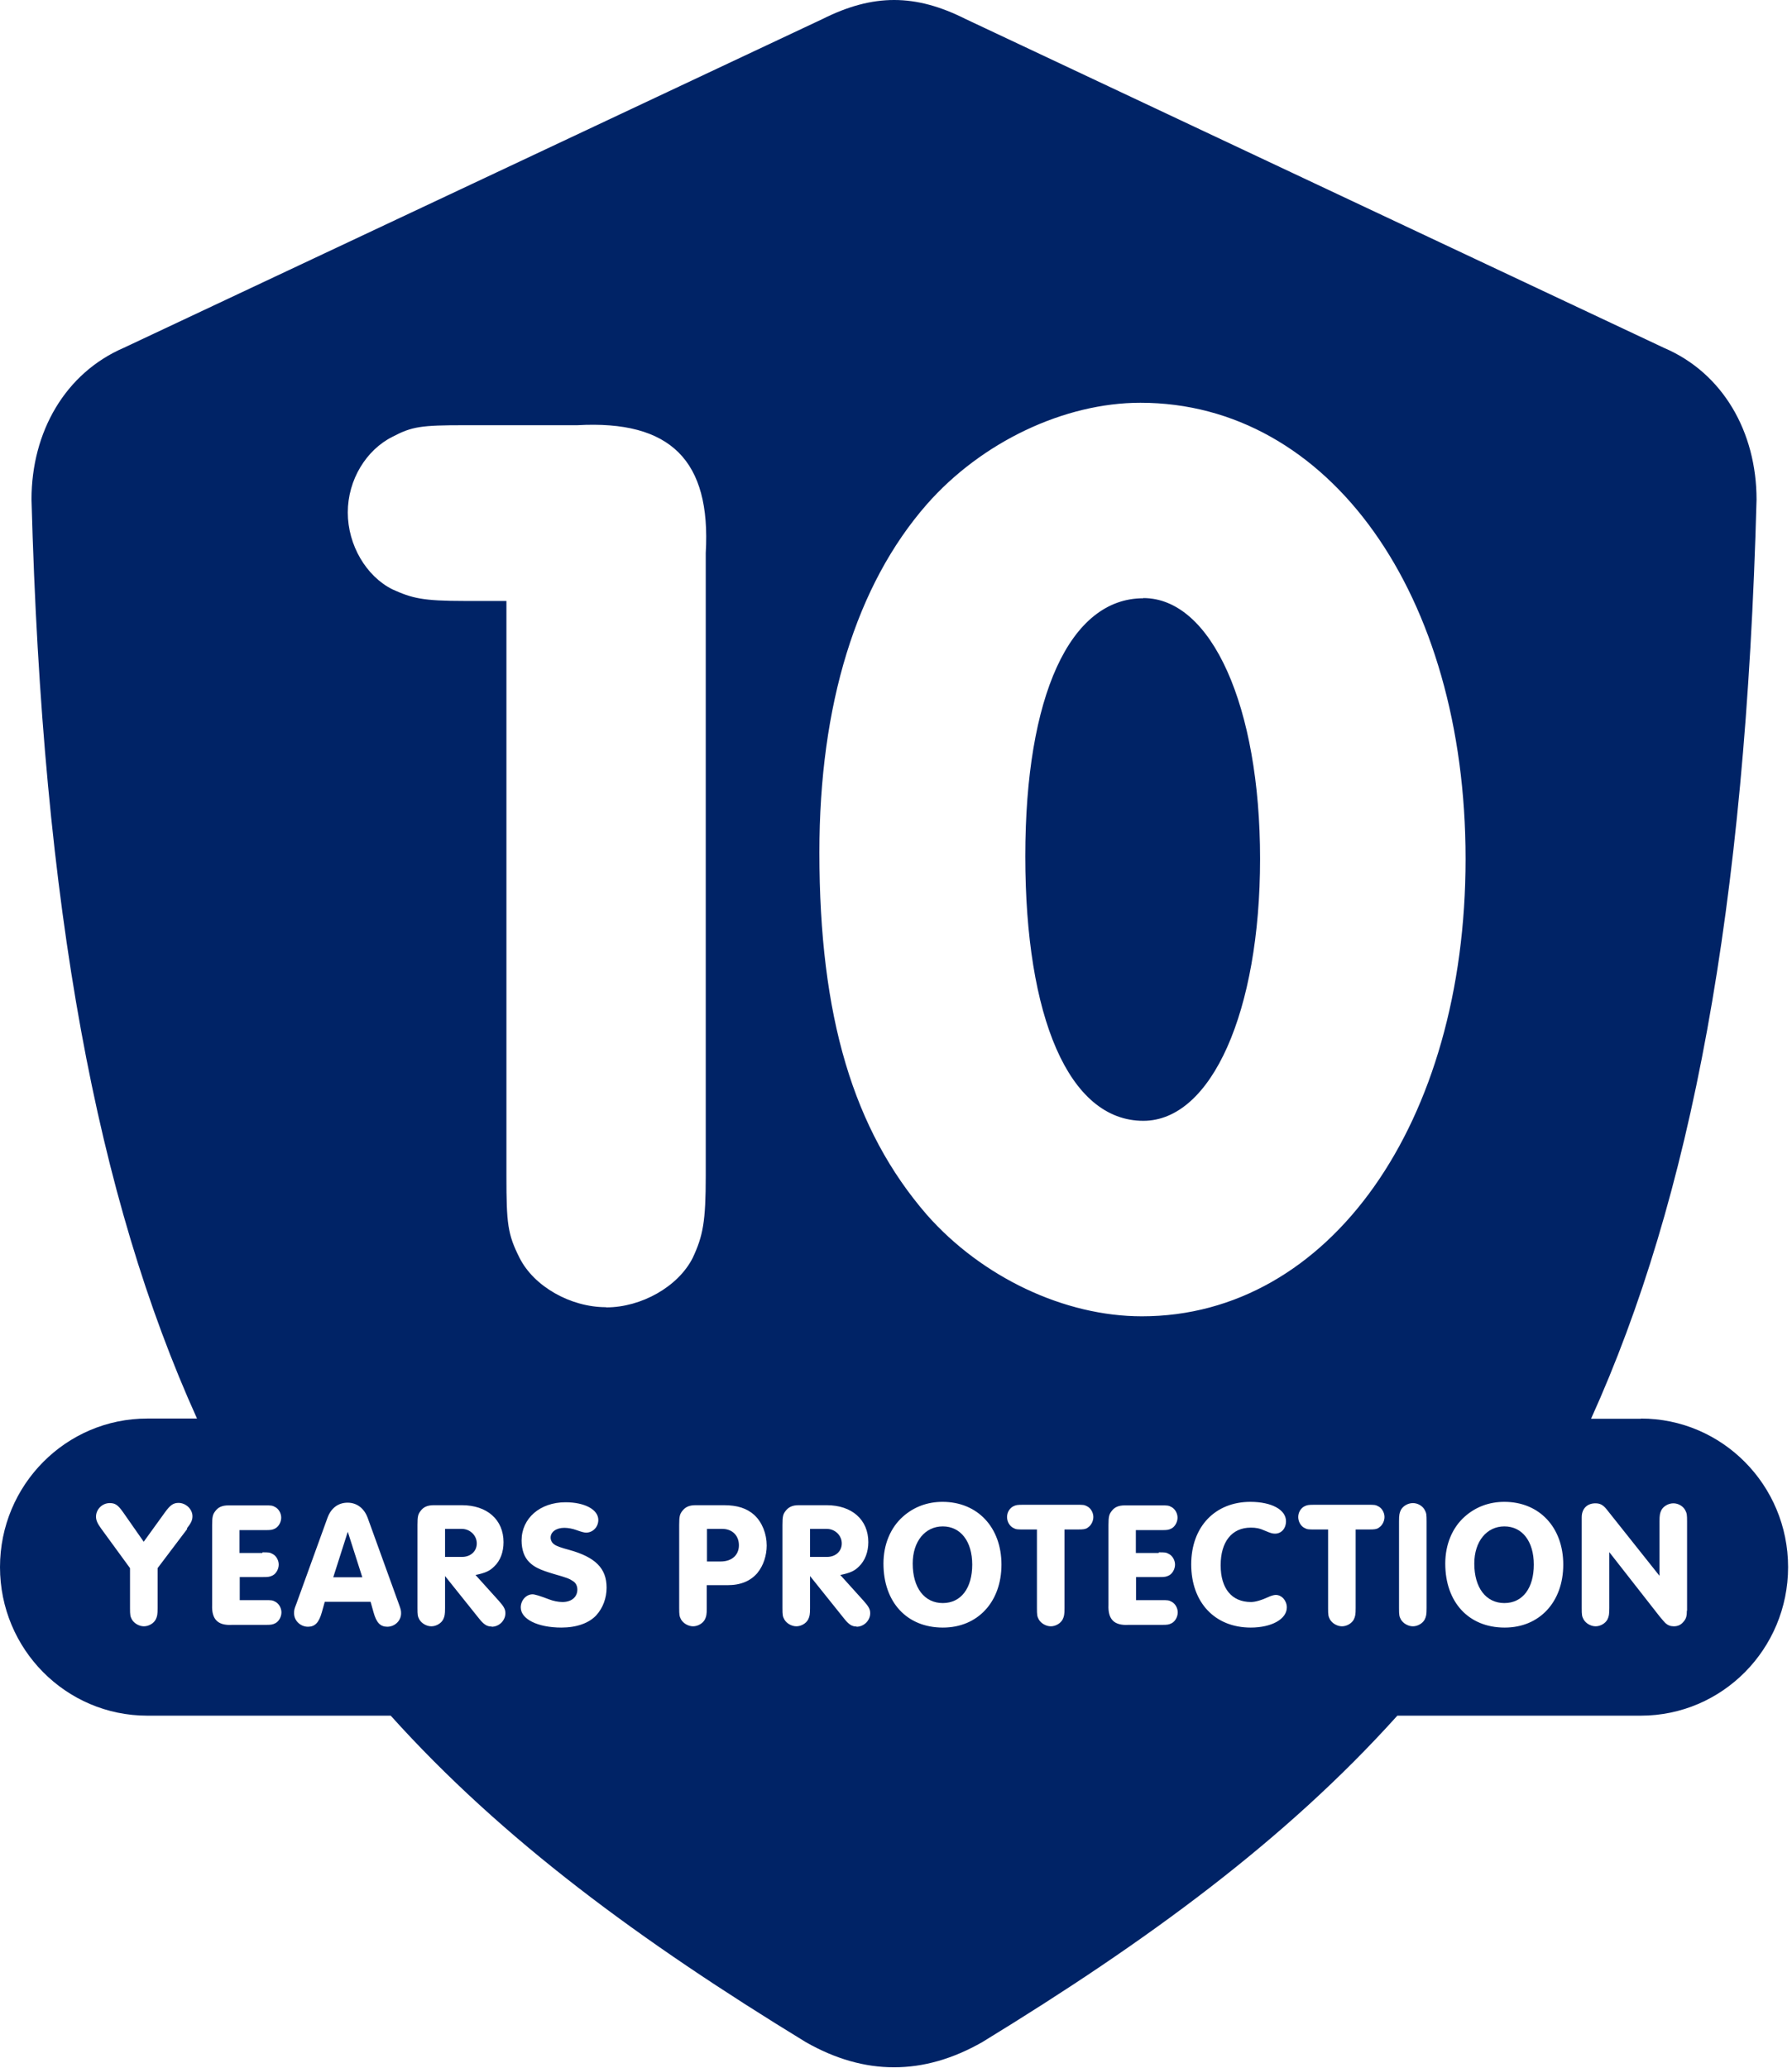
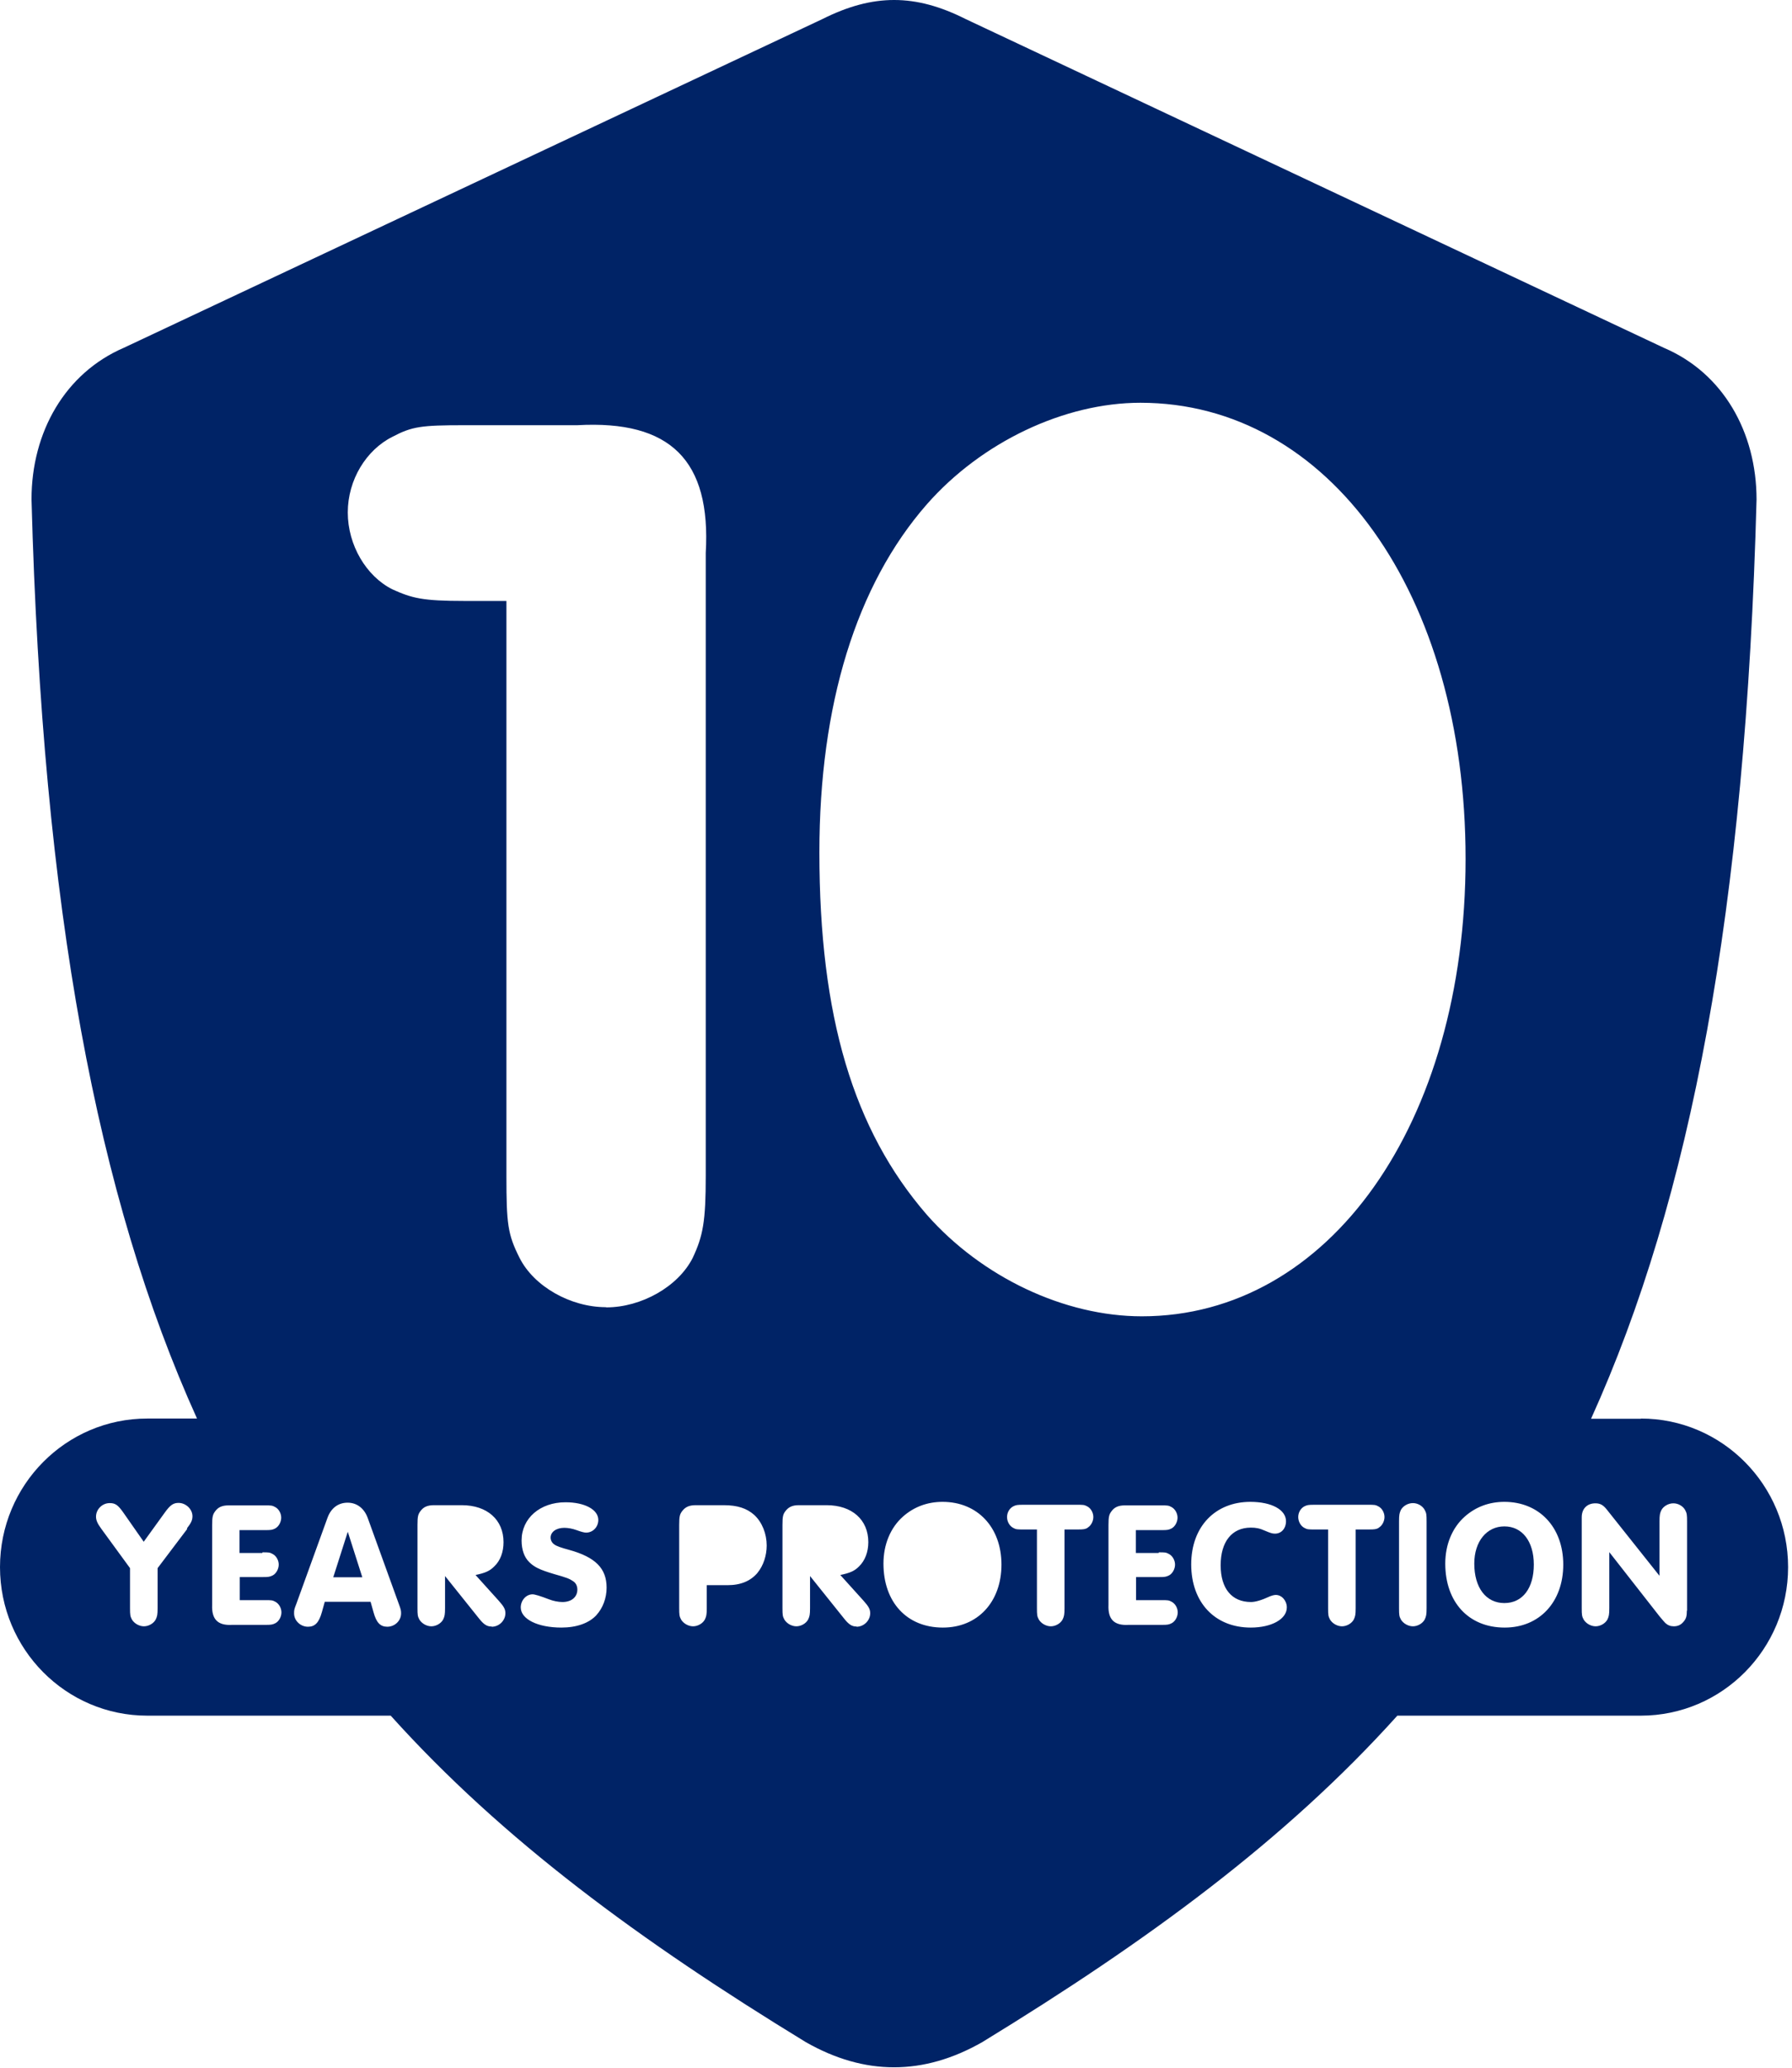
<svg xmlns="http://www.w3.org/2000/svg" width="65" height="75" viewBox="0 0 65 75" fill="none">
-   <path d="M41.471 21.7C38.808 21.7 37.19 25.242 37.19 31.06C37.19 36.878 38.763 40.654 41.471 40.654C43.946 40.654 45.706 36.682 45.706 31.151C45.706 25.619 43.946 21.693 41.471 21.693V21.7Z" fill="#002366" />
-   <path d="M16.737 55.455H16.143V56.472H16.76C17.068 56.472 17.294 56.269 17.294 55.983C17.294 55.696 17.053 55.455 16.745 55.455H16.737Z" fill="#002366" />
-   <path d="M26.193 55.455H25.644V56.638H26.14C26.546 56.638 26.802 56.405 26.802 56.05C26.802 55.696 26.561 55.455 26.193 55.455Z" fill="#002366" />
-   <path d="M29.977 55.455H29.382V56.472H29.999C30.308 56.472 30.533 56.269 30.533 55.983C30.533 55.696 30.293 55.455 29.984 55.455H29.977Z" fill="#002366" />
-   <path d="M34.196 55.365C33.557 55.365 33.106 55.907 33.106 56.714C33.106 57.588 33.527 58.146 34.196 58.146C34.866 58.146 35.265 57.596 35.265 56.751C35.265 55.907 34.843 55.365 34.196 55.365Z" fill="#002366" />
  <path d="M54.567 55.365C53.928 55.365 53.476 55.907 53.476 56.714C53.476 57.588 53.898 58.146 54.567 58.146C55.236 58.146 55.635 57.596 55.635 56.751C55.635 55.907 55.214 55.365 54.567 55.365Z" fill="#002366" />
  <path d="M59.517 51.461H57.711C61.33 43.465 63.316 32.997 63.714 18.121C63.714 15.671 62.495 13.531 60.359 12.619L35.024 0.69C33.196 -0.23 31.669 -0.23 29.834 0.69L4.498 12.612C2.362 13.531 1.143 15.671 1.143 18.113C1.542 32.99 3.528 43.457 7.146 51.453H5.341C2.392 51.453 0 53.865 0 56.842C0 59.818 2.392 62.23 5.341 62.23H14.172C18.227 66.737 23.229 70.407 29.224 74.069C31.361 75.29 33.497 75.29 35.633 74.069C41.621 70.407 46.631 66.737 50.685 62.23H59.517C62.465 62.23 64.858 59.818 64.858 56.842C64.858 53.865 62.465 51.453 59.517 51.453V51.461ZM6.793 55.455L5.717 56.879V58.326C5.717 58.567 5.702 58.628 5.649 58.741C5.574 58.884 5.394 58.989 5.221 58.989C5.047 58.989 4.867 58.884 4.784 58.741C4.724 58.628 4.716 58.575 4.716 58.326V56.879L3.671 55.447C3.528 55.251 3.483 55.138 3.483 55.01C3.483 54.746 3.708 54.52 3.979 54.52C4.182 54.52 4.28 54.588 4.476 54.867L5.213 55.922L5.98 54.86C6.176 54.588 6.289 54.513 6.477 54.513C6.74 54.513 6.981 54.739 6.981 54.995C6.981 55.138 6.936 55.236 6.778 55.44L6.793 55.455ZM9.523 56.306C9.734 56.306 9.787 56.306 9.892 56.367C10.02 56.435 10.11 56.593 10.11 56.751C10.11 56.909 10.02 57.075 9.892 57.143C9.787 57.196 9.734 57.203 9.523 57.203H8.696V58.04H9.621C9.832 58.04 9.884 58.04 9.99 58.1C10.117 58.168 10.208 58.326 10.208 58.484C10.208 58.643 10.117 58.809 9.99 58.876C9.884 58.929 9.839 58.937 9.621 58.937H8.417C7.898 58.967 7.673 58.733 7.695 58.213V55.319C7.695 55.018 7.718 54.935 7.801 54.822C7.913 54.664 8.064 54.603 8.29 54.603H9.614C9.824 54.603 9.877 54.603 9.982 54.664C10.11 54.731 10.2 54.89 10.2 55.048C10.2 55.206 10.11 55.372 9.982 55.44C9.877 55.493 9.832 55.5 9.614 55.5H8.688V56.329H9.516L9.523 56.306ZM14.052 59.005C13.796 59.005 13.653 58.861 13.548 58.477L13.442 58.1H11.78L11.675 58.477C11.569 58.854 11.426 59.005 11.171 59.005C10.9 59.005 10.667 58.786 10.667 58.522C10.667 58.409 10.667 58.379 10.749 58.175L11.878 55.056C12.006 54.701 12.269 54.505 12.607 54.505C12.946 54.505 13.209 54.709 13.337 55.056L14.465 58.175C14.541 58.379 14.548 58.417 14.548 58.522C14.548 58.786 14.322 59.005 14.044 59.005H14.052ZM17.835 58.997C17.662 58.997 17.55 58.929 17.361 58.688L16.143 57.166V58.326C16.143 58.567 16.128 58.628 16.075 58.741C16 58.884 15.819 58.989 15.646 58.989C15.473 58.989 15.293 58.884 15.21 58.741C15.15 58.628 15.143 58.575 15.143 58.326V55.312C15.143 55.003 15.165 54.927 15.248 54.814C15.361 54.656 15.511 54.596 15.744 54.596H16.752C17.67 54.596 18.264 55.123 18.264 55.937C18.264 56.291 18.151 56.608 17.926 56.819C17.76 56.985 17.602 57.053 17.249 57.128L18.091 58.062C18.279 58.273 18.332 58.371 18.332 58.515C18.332 58.778 18.106 59.005 17.835 59.005V58.997ZM21.642 58.575C21.371 58.876 20.912 59.035 20.363 59.035C19.498 59.035 18.889 58.726 18.889 58.304C18.889 58.047 19.084 57.829 19.317 57.829C19.4 57.829 19.596 57.889 19.912 58.01C20.062 58.07 20.25 58.108 20.401 58.108C20.732 58.108 20.942 57.927 20.942 57.656C20.942 57.52 20.882 57.407 20.777 57.346C20.656 57.264 20.566 57.226 20.085 57.09C19.581 56.94 19.378 56.842 19.197 56.661C19.017 56.487 18.919 56.209 18.919 55.877C18.919 55.071 19.588 54.49 20.513 54.49C21.206 54.49 21.702 54.754 21.702 55.131C21.702 55.387 21.506 55.591 21.258 55.591C21.19 55.591 21.078 55.56 20.912 55.5C20.769 55.447 20.604 55.417 20.468 55.417C20.175 55.417 19.972 55.568 19.972 55.771C19.972 55.869 20.024 55.967 20.107 56.02C20.182 56.08 20.363 56.141 20.641 56.216C21.597 56.48 22.003 56.887 22.003 57.588C22.003 57.965 21.867 58.326 21.634 58.582L21.642 58.575ZM21.98 47.414C20.694 47.414 19.363 46.66 18.843 45.62C18.415 44.769 18.369 44.392 18.369 42.643V21.798H16.85C15.331 21.798 14.947 21.7 14.232 21.376C13.284 20.902 12.615 19.771 12.615 18.588C12.615 17.405 13.284 16.32 14.232 15.845C14.947 15.468 15.278 15.423 16.85 15.423H20.942C24.32 15.234 25.794 16.696 25.599 20.058V42.651C25.599 44.301 25.501 44.829 25.125 45.628C24.598 46.668 23.267 47.421 21.988 47.421L21.98 47.414ZM27.487 57.038C27.231 57.346 26.87 57.497 26.388 57.497H25.636V58.326C25.636 58.567 25.621 58.628 25.568 58.741C25.493 58.884 25.313 58.989 25.14 58.989C24.967 58.989 24.786 58.884 24.703 58.741C24.643 58.628 24.636 58.567 24.636 58.326V55.312C24.636 55.003 24.658 54.927 24.741 54.814C24.861 54.656 25.004 54.596 25.237 54.596H26.253C26.749 54.596 27.088 54.709 27.359 54.95C27.645 55.214 27.81 55.636 27.81 56.058C27.81 56.419 27.69 56.789 27.479 57.045L27.487 57.038ZM31.075 58.997C30.902 58.997 30.789 58.929 30.601 58.688L29.382 57.166V58.326C29.382 58.567 29.367 58.628 29.314 58.741C29.239 58.884 29.059 58.989 28.886 58.989C28.713 58.989 28.532 58.884 28.449 58.741C28.389 58.628 28.382 58.575 28.382 58.326V55.312C28.382 55.003 28.404 54.927 28.487 54.814C28.607 54.656 28.75 54.596 28.976 54.596H29.984C30.902 54.596 31.496 55.123 31.496 55.937C31.496 56.291 31.376 56.608 31.157 56.819C30.992 56.985 30.834 57.053 30.48 57.128L31.323 58.062C31.511 58.273 31.564 58.371 31.564 58.515C31.564 58.778 31.338 59.005 31.067 59.005L31.075 58.997ZM34.197 59.035C32.895 59.035 32.045 58.115 32.045 56.714C32.045 56.02 32.301 55.41 32.752 55.01C33.151 54.656 33.64 54.475 34.189 54.475C35.453 54.475 36.325 55.395 36.325 56.751C36.325 58.108 35.46 59.035 34.204 59.035H34.197ZM39.455 55.417C39.349 55.47 39.304 55.477 39.086 55.477H38.612V58.326C38.612 58.567 38.597 58.628 38.544 58.741C38.469 58.884 38.289 58.989 38.116 58.989C37.943 58.989 37.762 58.884 37.679 58.741C37.619 58.628 37.612 58.575 37.612 58.326V55.477H37.115C36.905 55.477 36.852 55.477 36.747 55.417C36.619 55.349 36.528 55.191 36.528 55.025C36.528 54.86 36.619 54.709 36.747 54.641C36.852 54.588 36.897 54.581 37.115 54.581H39.071C39.282 54.581 39.334 54.581 39.44 54.641C39.568 54.709 39.658 54.867 39.658 55.025C39.658 55.184 39.568 55.349 39.44 55.417H39.455ZM42.035 56.306C42.245 56.306 42.298 56.306 42.403 56.367C42.531 56.435 42.621 56.593 42.621 56.751C42.621 56.909 42.531 57.075 42.403 57.143C42.298 57.196 42.245 57.203 42.035 57.203H41.207V58.04H42.133C42.343 58.04 42.396 58.04 42.501 58.1C42.629 58.168 42.719 58.326 42.719 58.484C42.719 58.643 42.629 58.809 42.501 58.876C42.396 58.929 42.351 58.937 42.133 58.937H40.929C40.41 58.967 40.184 58.733 40.207 58.213V55.319C40.207 55.018 40.229 54.935 40.312 54.822C40.425 54.664 40.575 54.603 40.801 54.603H42.125C42.336 54.603 42.388 54.603 42.494 54.664C42.621 54.731 42.712 54.89 42.712 55.048C42.712 55.206 42.621 55.372 42.494 55.44C42.388 55.493 42.343 55.5 42.125 55.5H41.2V56.329H42.027L42.035 56.306ZM45.367 59.035C44.066 59.035 43.208 58.123 43.208 56.744C43.208 55.364 44.088 54.475 45.352 54.475C46.127 54.475 46.646 54.762 46.646 55.176C46.646 55.44 46.48 55.628 46.247 55.628C46.15 55.628 46.082 55.606 45.886 55.523C45.683 55.432 45.555 55.41 45.367 55.41C44.683 55.41 44.276 55.922 44.276 56.774C44.276 57.625 44.683 58.108 45.375 58.108C45.54 58.108 45.766 58.04 46.059 57.904C46.135 57.874 46.217 57.851 46.277 57.851C46.495 57.851 46.676 58.062 46.676 58.304C46.676 58.726 46.127 59.035 45.367 59.035ZM50.016 55.417C49.911 55.47 49.865 55.477 49.647 55.477H49.173V58.326C49.173 58.567 49.158 58.628 49.106 58.741C49.031 58.884 48.85 58.989 48.677 58.989C48.504 58.989 48.324 58.884 48.241 58.741C48.181 58.628 48.173 58.575 48.173 58.326V55.477H47.676C47.466 55.477 47.413 55.477 47.308 55.417C47.18 55.349 47.09 55.191 47.09 55.025C47.09 54.86 47.18 54.709 47.308 54.641C47.413 54.588 47.458 54.581 47.676 54.581H49.632C49.843 54.581 49.896 54.581 50.001 54.641C50.129 54.709 50.219 54.867 50.219 55.025C50.219 55.184 50.129 55.349 50.001 55.417H50.016ZM41.418 47.745C38.612 47.745 35.618 46.329 33.617 44.06C30.954 40.986 29.721 36.878 29.721 30.917C29.721 25.574 31.052 21.226 33.617 18.294C35.611 16.026 38.612 14.609 41.365 14.609C48.211 14.609 53.16 21.557 53.16 31.151C53.16 40.744 48.218 47.745 41.418 47.745ZM51.746 58.326C51.746 58.567 51.731 58.628 51.678 58.741C51.603 58.884 51.423 58.989 51.25 58.989C51.077 58.989 50.896 58.884 50.813 58.741C50.753 58.628 50.746 58.575 50.746 58.326V55.184C50.746 54.943 50.761 54.882 50.813 54.769C50.889 54.626 51.069 54.52 51.25 54.52C51.43 54.52 51.603 54.626 51.678 54.769C51.739 54.882 51.746 54.935 51.746 55.184V58.326ZM54.575 59.035C53.273 59.035 52.423 58.115 52.423 56.714C52.423 56.02 52.679 55.41 53.13 55.01C53.529 54.656 54.018 54.475 54.567 54.475C55.831 54.475 56.703 55.395 56.703 56.751C56.703 58.108 55.838 59.035 54.582 59.035H54.575ZM61.187 58.417C61.187 58.628 61.157 58.726 61.051 58.839C60.961 58.944 60.848 58.989 60.713 58.989C60.592 58.989 60.495 58.952 60.404 58.869C60.382 58.846 60.314 58.771 60.201 58.635L58.373 56.299V58.326C58.373 58.567 58.358 58.628 58.306 58.741C58.23 58.884 58.05 58.989 57.877 58.989C57.704 58.989 57.523 58.884 57.441 58.741C57.38 58.628 57.373 58.575 57.373 58.326V55.033C57.373 54.724 57.568 54.528 57.869 54.528C58.042 54.528 58.148 54.588 58.276 54.746L60.194 57.158V55.191C60.194 54.95 60.209 54.89 60.261 54.777C60.337 54.633 60.517 54.528 60.698 54.528C60.878 54.528 61.051 54.633 61.127 54.777C61.187 54.89 61.194 54.943 61.194 55.191V58.424L61.187 58.417Z" fill="#002366" />
  <path d="M12.088 57.211H13.142L12.615 55.56L12.088 57.211Z" fill="#002366" />
</svg>